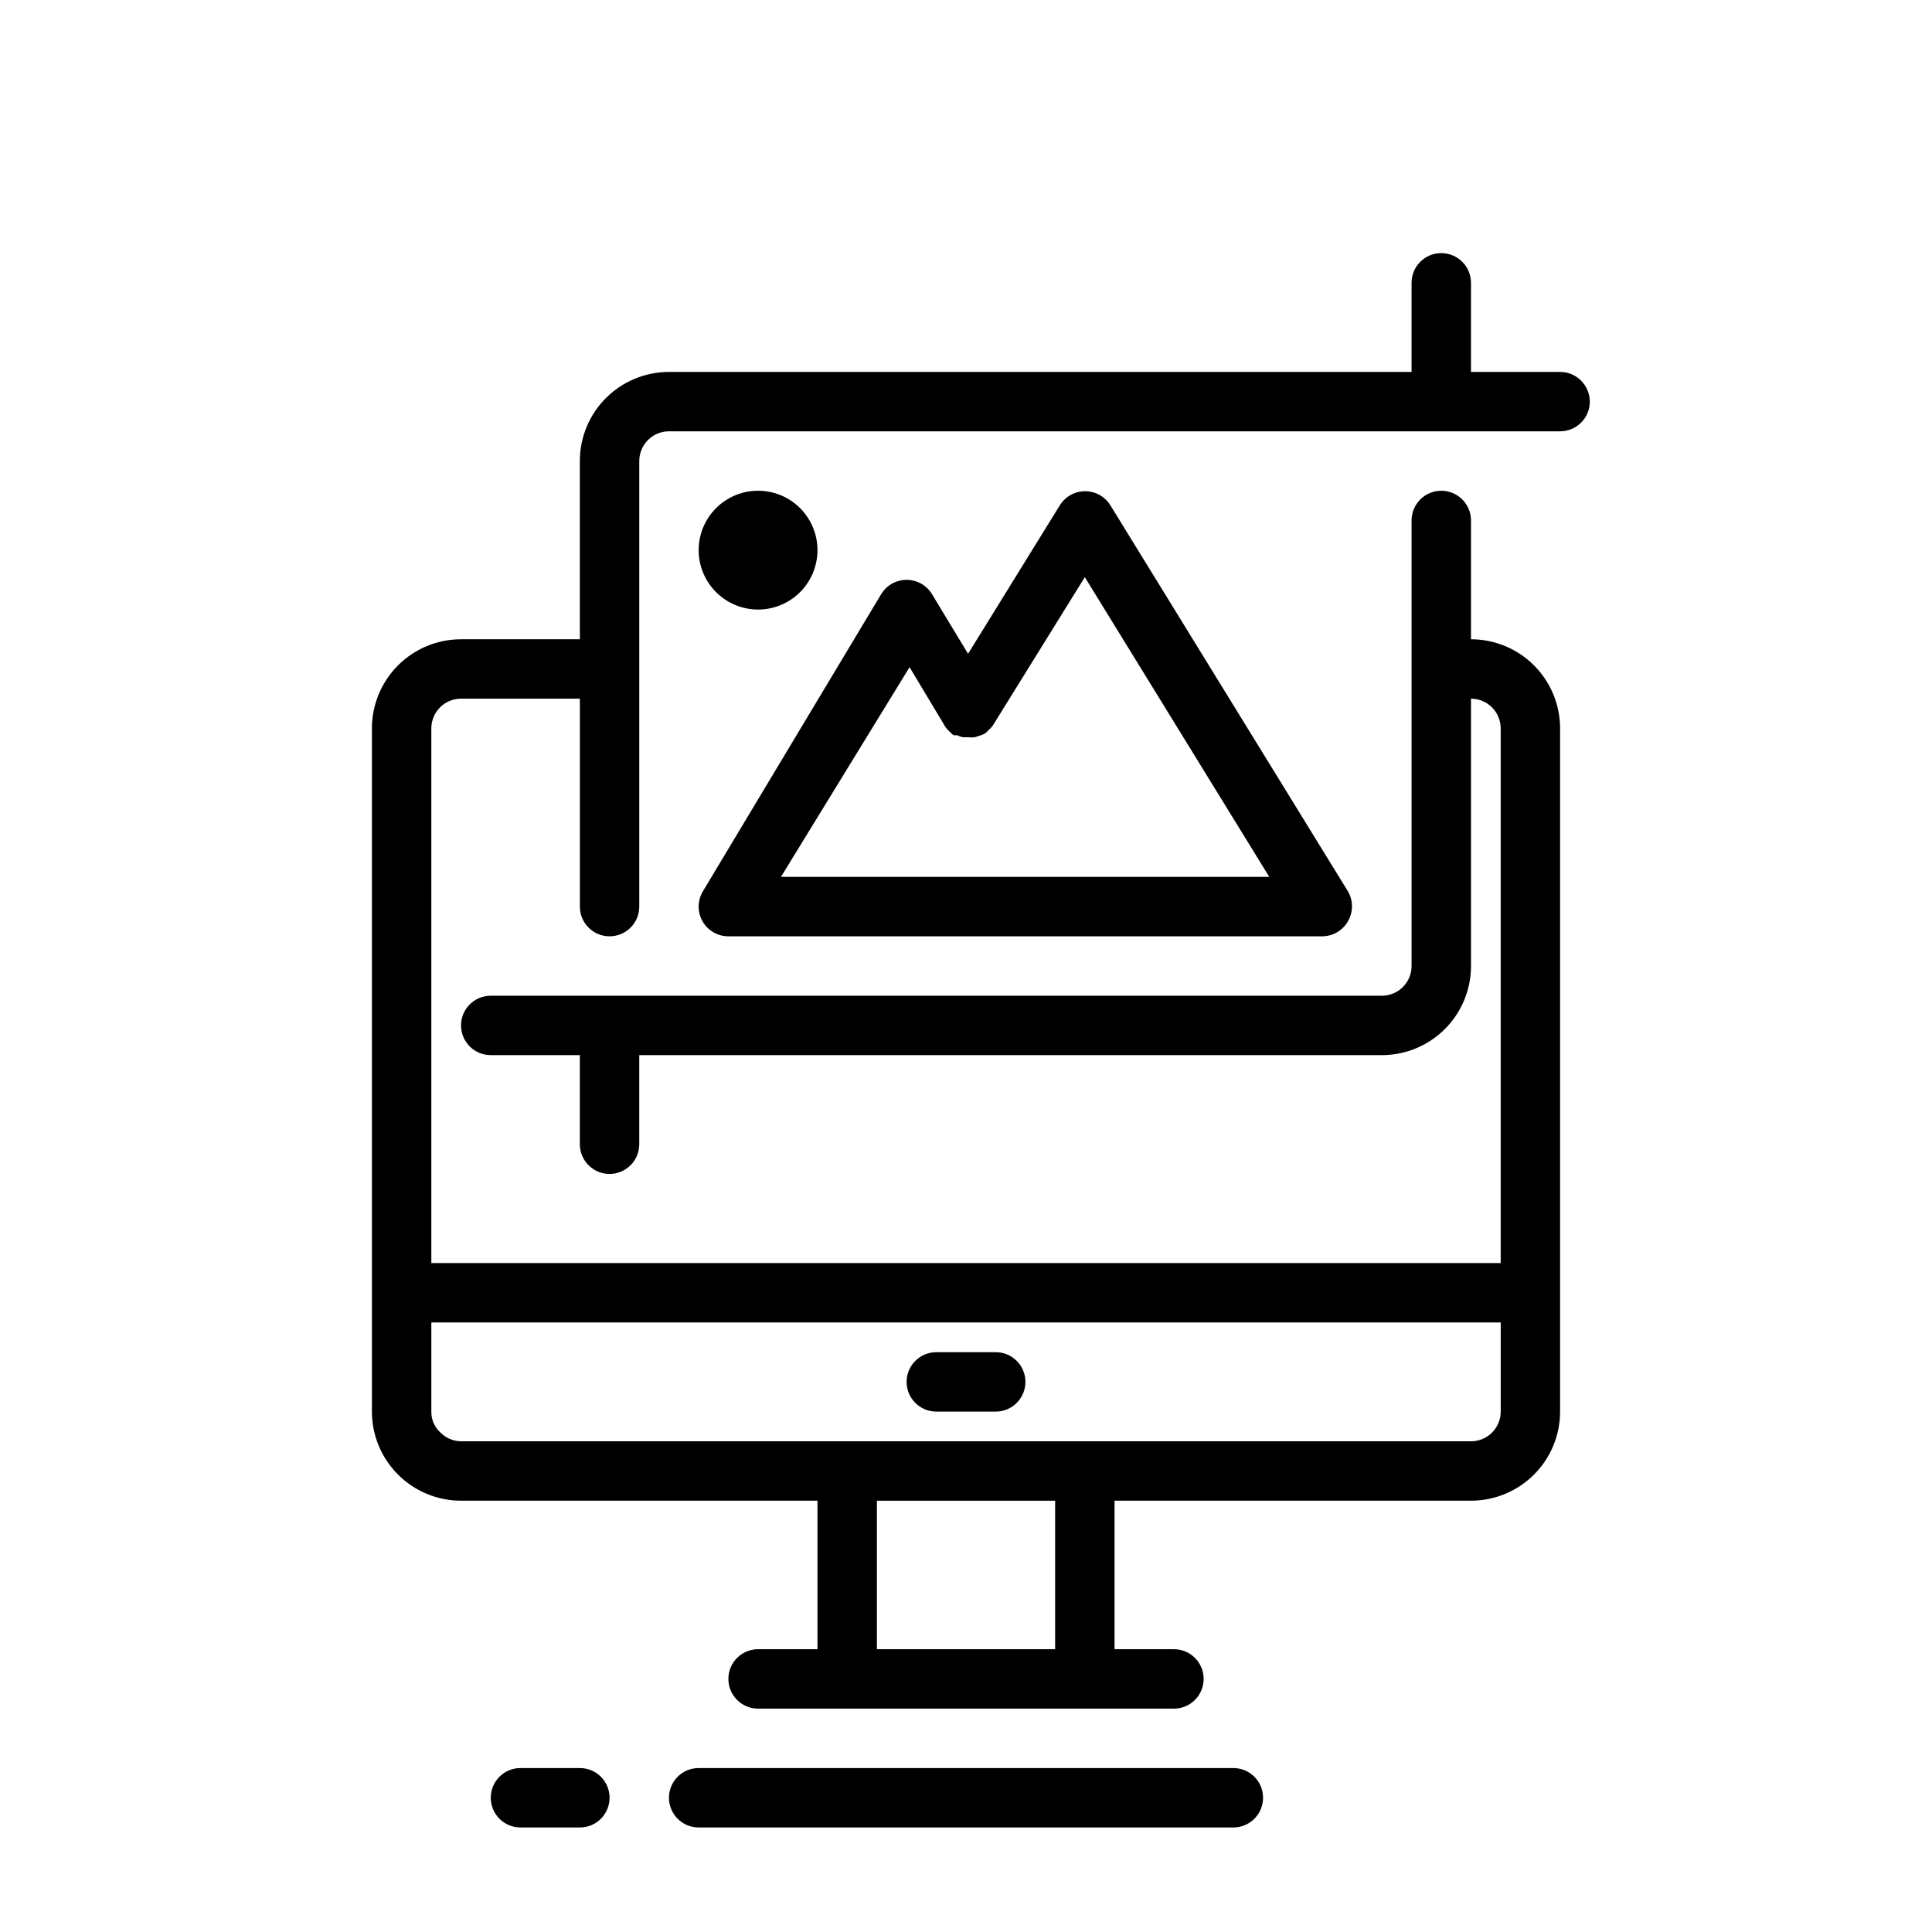
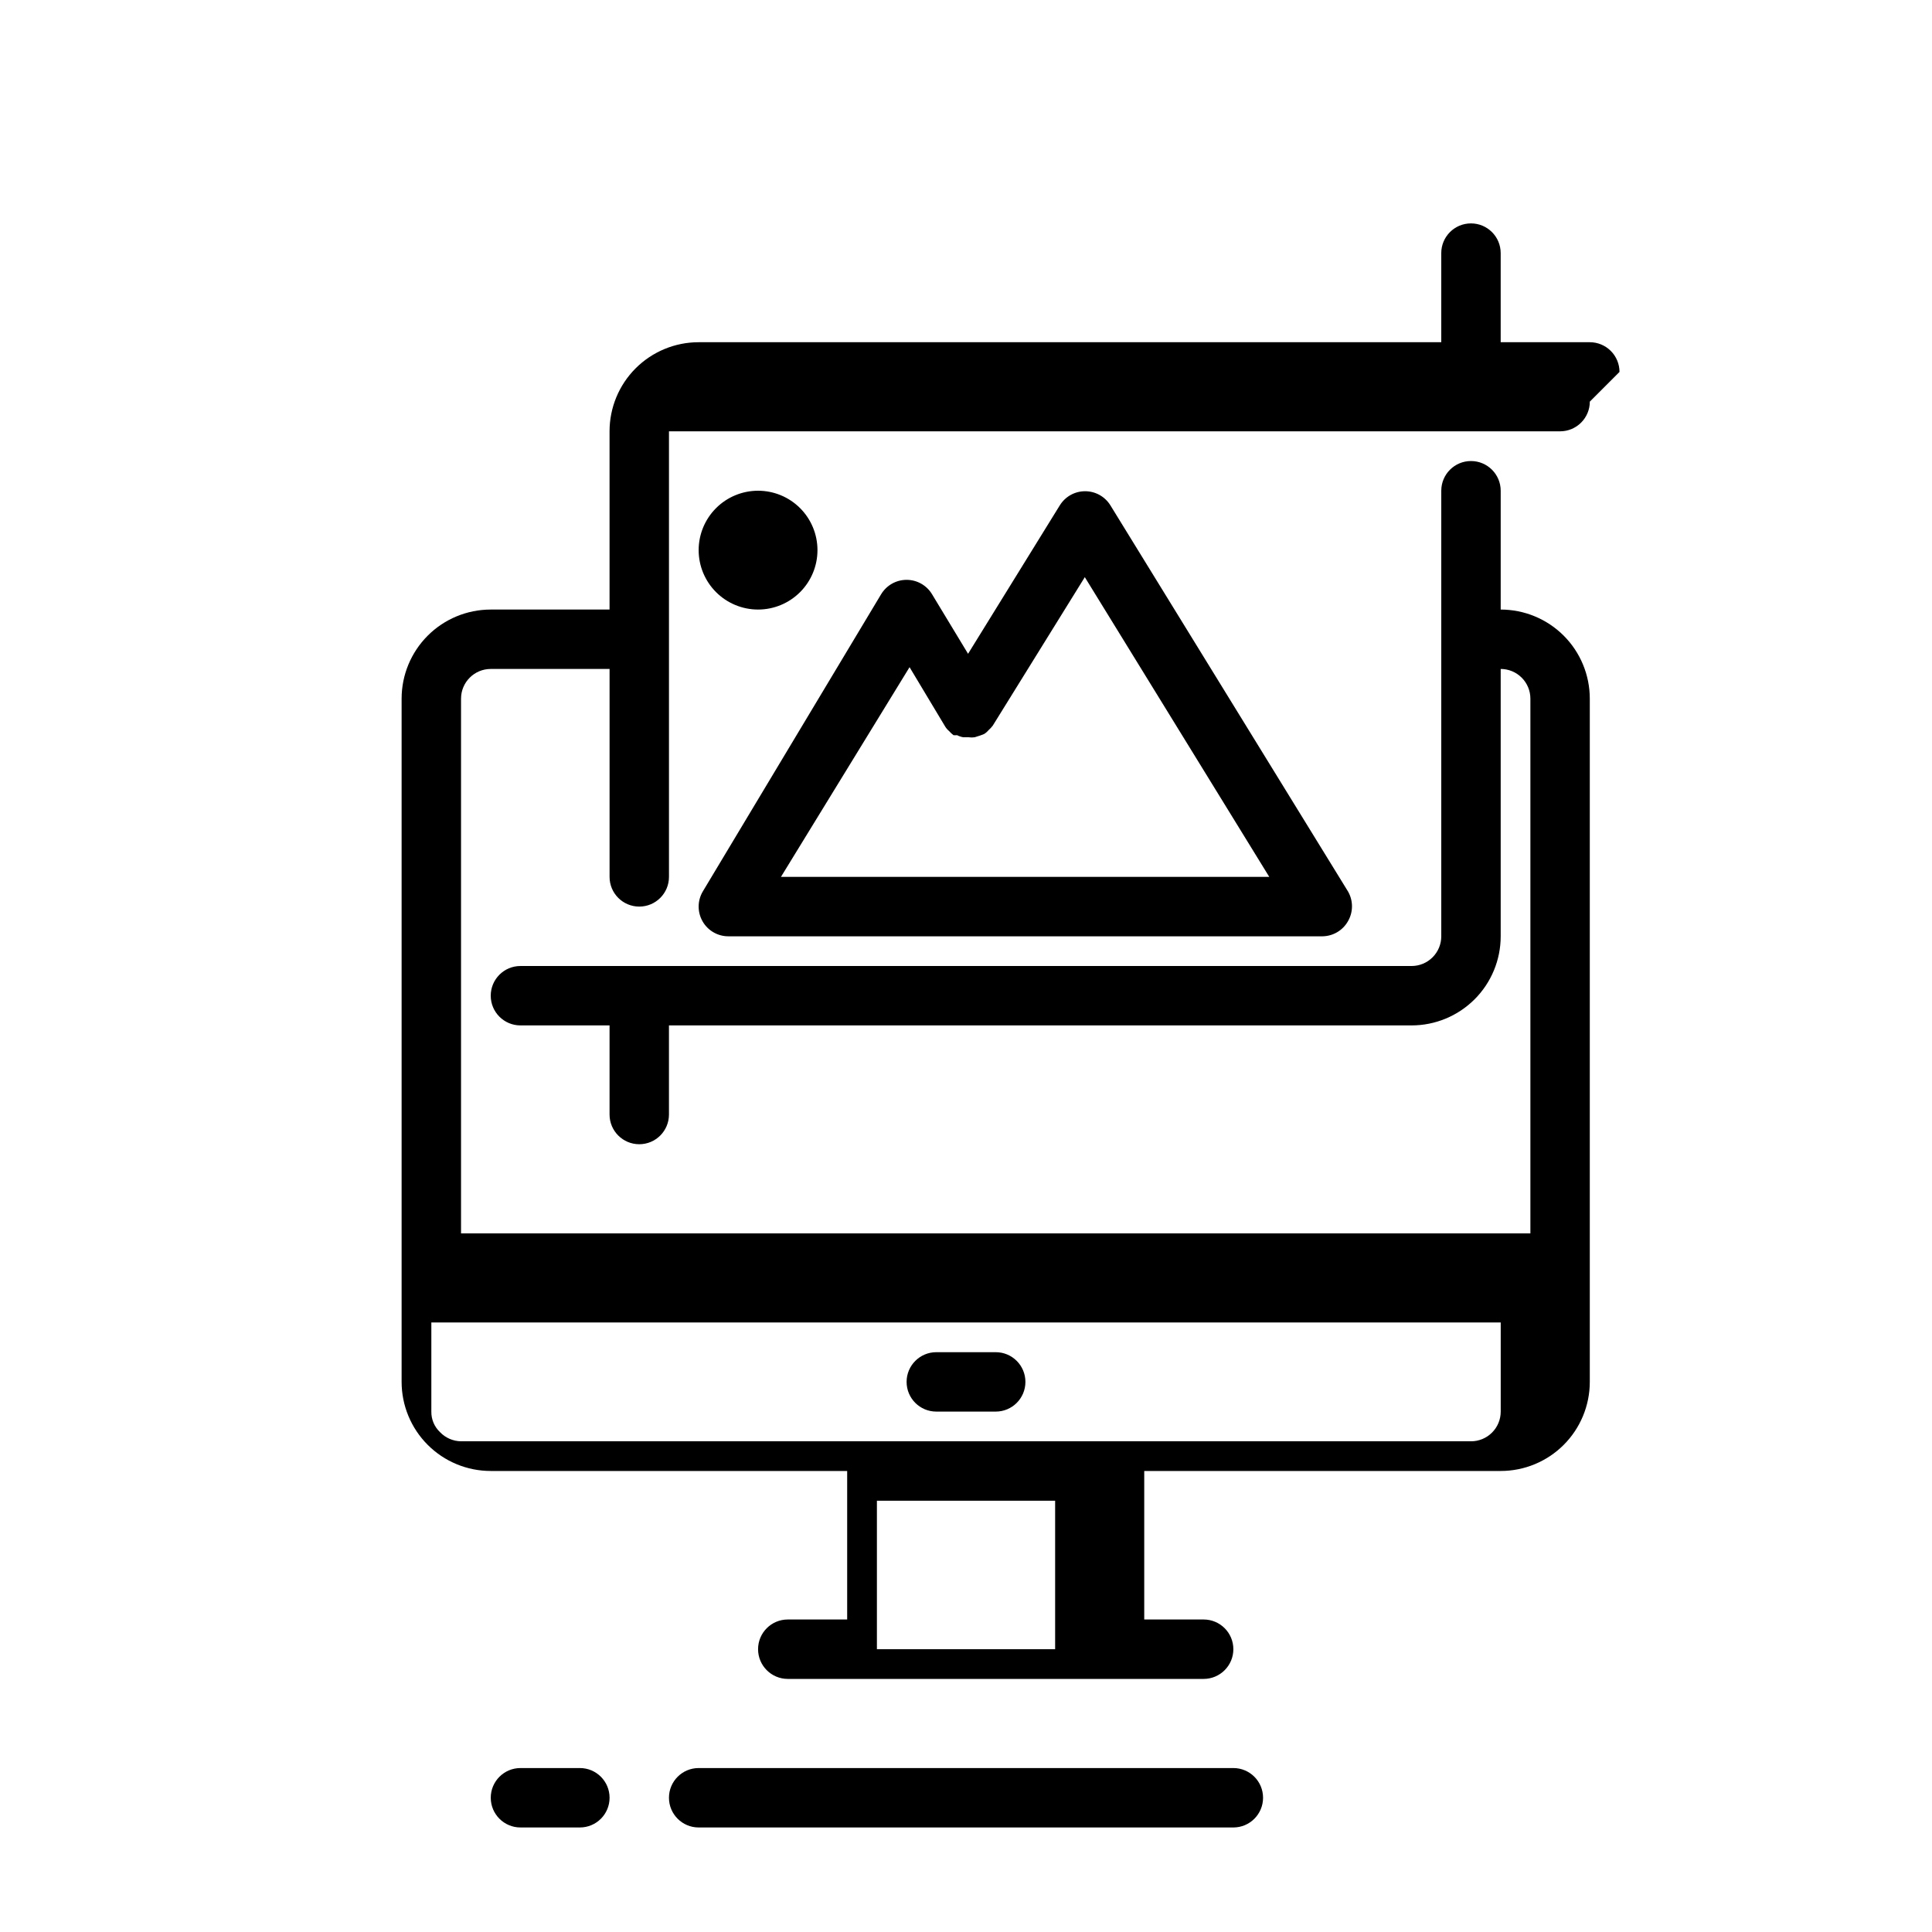
<svg xmlns="http://www.w3.org/2000/svg" fill="#000000" width="800px" height="800px" version="1.1" viewBox="144 144 512 512">
-   <path d="m329.15 289.79c0-4.176 1.66-8.18 4.613-11.133s6.957-4.609 11.133-4.609 8.18 1.656 11.133 4.609 4.609 6.957 4.609 11.133c0 4.176-1.656 8.18-4.609 11.133s-6.957 4.613-11.133 4.613-8.18-1.66-11.133-4.613-4.613-6.957-4.613-11.133zm1.102 90.449 47.23-78.719h0.004c1.418-2.391 3.992-3.856 6.769-3.856 2.781 0 5.352 1.465 6.769 3.856l9.523 15.742 24.324-39.359h0.004c1.434-2.316 3.965-3.723 6.691-3.723 2.723 0 5.254 1.406 6.691 3.723l62.977 102.34c1.406 2.438 1.406 5.438 0 7.875-1.379 2.449-3.961 3.981-6.773 4.012h-157.44c-2.828 0-5.441-1.516-6.84-3.977-1.398-2.457-1.375-5.477 0.07-7.91zm20.707-3.856h129.41l-48.883-79.43-24.402 39.359h-0.004c-0.324 0.434-0.695 0.828-1.102 1.184-0.336 0.402-0.734 0.746-1.18 1.023l-1.023 0.395-1.496 0.473v-0.004c-0.523 0.078-1.051 0.078-1.574 0h-1.418c-0.574-0.098-1.133-0.285-1.652-0.551-0.312 0.031-0.629 0.031-0.945 0-0.43-0.324-0.824-0.695-1.18-1.102-0.402-0.336-0.75-0.734-1.023-1.18l-9.445-15.742zm214.36-125.95c0 2.09-0.832 4.09-2.309 5.566-1.477 1.477-3.477 2.305-5.566 2.305h-236.16c-4.348 0-7.871 3.527-7.871 7.875v118.08c0 4.348-3.523 7.871-7.871 7.871s-7.871-3.523-7.871-7.871v-55.105h-31.488c-4.348 0-7.875 3.527-7.875 7.875v141.7h283.39v-141.7c0-2.09-0.828-4.09-2.305-5.566-1.477-1.477-3.481-2.309-5.566-2.309v70.852c0 6.262-2.488 12.27-6.918 16.699-4.43 4.426-10.438 6.914-16.699 6.914h-196.8v23.617c0 4.348-3.523 7.871-7.871 7.871s-7.871-3.523-7.871-7.871v-23.617h-23.617c-4.348 0-7.871-3.523-7.871-7.871 0-4.348 3.523-7.871 7.871-7.871h236.16c2.086 0 4.09-0.828 5.566-2.305 1.477-1.477 2.305-3.481 2.305-5.566v-118.08c0-4.348 3.523-7.871 7.871-7.871 4.348 0 7.875 3.523 7.875 7.871v31.488c6.262 0 12.27 2.488 16.699 6.918 4.426 4.43 6.914 10.434 6.914 16.699v181.05c0 6.266-2.488 12.27-6.914 16.699-4.43 4.43-10.438 6.918-16.699 6.918h-94.465v39.359h15.742c4.348 0 7.875 3.523 7.875 7.871 0 4.348-3.527 7.875-7.875 7.875h-110.21c-4.348 0-7.871-3.527-7.871-7.875 0-4.348 3.523-7.871 7.871-7.871h15.742v-39.359h-94.461c-6.266 0-12.273-2.488-16.699-6.918-4.43-4.43-6.918-10.434-6.918-16.699v-181.05c0-6.266 2.488-12.27 6.918-16.699 4.426-4.43 10.434-6.918 16.699-6.918h31.488v-47.23c0-6.266 2.484-12.273 6.914-16.699 4.43-4.43 10.438-6.918 16.699-6.918h196.8v-23.617c0-4.348 3.523-7.871 7.871-7.871 4.348 0 7.875 3.523 7.875 7.871v23.617h23.617-0.004c2.09 0 4.09 0.828 5.566 2.305 1.477 1.477 2.309 3.481 2.309 5.566zm-141.7 291.27h-47.23v39.359h47.23zm-165.31-47.234v23.617c-0.031 2.051 0.797 4.023 2.285 5.434 1.457 1.531 3.473 2.41 5.59 2.438h267.65c2.086 0 4.09-0.828 5.566-2.305 1.477-1.477 2.305-3.477 2.305-5.566v-23.617zm133.82 23.617h15.746c4.348 0 7.871-3.523 7.871-7.871 0-4.348-3.523-7.871-7.871-7.871h-15.746c-4.348 0-7.871 3.523-7.871 7.871 0 4.348 3.523 7.871 7.871 7.871zm78.723 94.465h-141.7c-4.348 0-7.871 3.523-7.871 7.871 0 4.348 3.523 7.875 7.871 7.875h141.7c4.348 0 7.871-3.527 7.871-7.875 0-4.348-3.523-7.871-7.871-7.871zm-173.18 0h-15.746c-4.348 0-7.871 3.523-7.871 7.871 0 4.348 3.523 7.875 7.871 7.875h15.746c4.348 0 7.871-3.527 7.871-7.875 0-4.348-3.523-7.871-7.871-7.871z" />
+   <path d="m329.15 289.79c0-4.176 1.66-8.18 4.613-11.133s6.957-4.609 11.133-4.609 8.18 1.656 11.133 4.609 4.609 6.957 4.609 11.133c0 4.176-1.656 8.18-4.609 11.133s-6.957 4.613-11.133 4.613-8.18-1.66-11.133-4.613-4.613-6.957-4.613-11.133zm1.102 90.449 47.23-78.719h0.004c1.418-2.391 3.992-3.856 6.769-3.856 2.781 0 5.352 1.465 6.769 3.856l9.523 15.742 24.324-39.359h0.004c1.434-2.316 3.965-3.723 6.691-3.723 2.723 0 5.254 1.406 6.691 3.723l62.977 102.34c1.406 2.438 1.406 5.438 0 7.875-1.379 2.449-3.961 3.981-6.773 4.012h-157.44c-2.828 0-5.441-1.516-6.84-3.977-1.398-2.457-1.375-5.477 0.07-7.91zm20.707-3.856h129.41l-48.883-79.43-24.402 39.359h-0.004c-0.324 0.434-0.695 0.828-1.102 1.184-0.336 0.402-0.734 0.746-1.18 1.023l-1.023 0.395-1.496 0.473v-0.004c-0.523 0.078-1.051 0.078-1.574 0h-1.418c-0.574-0.098-1.133-0.285-1.652-0.551-0.312 0.031-0.629 0.031-0.945 0-0.43-0.324-0.824-0.695-1.18-1.102-0.402-0.336-0.75-0.734-1.023-1.18l-9.445-15.742zm214.36-125.95c0 2.09-0.832 4.09-2.309 5.566-1.477 1.477-3.477 2.305-5.566 2.305h-236.16v118.08c0 4.348-3.523 7.871-7.871 7.871s-7.871-3.523-7.871-7.871v-55.105h-31.488c-4.348 0-7.875 3.527-7.875 7.875v141.7h283.39v-141.7c0-2.09-0.828-4.09-2.305-5.566-1.477-1.477-3.481-2.309-5.566-2.309v70.852c0 6.262-2.488 12.27-6.918 16.699-4.43 4.426-10.438 6.914-16.699 6.914h-196.8v23.617c0 4.348-3.523 7.871-7.871 7.871s-7.871-3.523-7.871-7.871v-23.617h-23.617c-4.348 0-7.871-3.523-7.871-7.871 0-4.348 3.523-7.871 7.871-7.871h236.16c2.086 0 4.09-0.828 5.566-2.305 1.477-1.477 2.305-3.481 2.305-5.566v-118.08c0-4.348 3.523-7.871 7.871-7.871 4.348 0 7.875 3.523 7.875 7.871v31.488c6.262 0 12.27 2.488 16.699 6.918 4.426 4.43 6.914 10.434 6.914 16.699v181.05c0 6.266-2.488 12.27-6.914 16.699-4.43 4.43-10.438 6.918-16.699 6.918h-94.465v39.359h15.742c4.348 0 7.875 3.523 7.875 7.871 0 4.348-3.527 7.875-7.875 7.875h-110.21c-4.348 0-7.871-3.527-7.871-7.875 0-4.348 3.523-7.871 7.871-7.871h15.742v-39.359h-94.461c-6.266 0-12.273-2.488-16.699-6.918-4.43-4.43-6.918-10.434-6.918-16.699v-181.05c0-6.266 2.488-12.27 6.918-16.699 4.426-4.43 10.434-6.918 16.699-6.918h31.488v-47.23c0-6.266 2.484-12.273 6.914-16.699 4.43-4.43 10.438-6.918 16.699-6.918h196.8v-23.617c0-4.348 3.523-7.871 7.871-7.871 4.348 0 7.875 3.523 7.875 7.871v23.617h23.617-0.004c2.09 0 4.09 0.828 5.566 2.305 1.477 1.477 2.309 3.481 2.309 5.566zm-141.7 291.27h-47.23v39.359h47.23zm-165.31-47.234v23.617c-0.031 2.051 0.797 4.023 2.285 5.434 1.457 1.531 3.473 2.41 5.59 2.438h267.65c2.086 0 4.09-0.828 5.566-2.305 1.477-1.477 2.305-3.477 2.305-5.566v-23.617zm133.82 23.617h15.746c4.348 0 7.871-3.523 7.871-7.871 0-4.348-3.523-7.871-7.871-7.871h-15.746c-4.348 0-7.871 3.523-7.871 7.871 0 4.348 3.523 7.871 7.871 7.871zm78.723 94.465h-141.7c-4.348 0-7.871 3.523-7.871 7.871 0 4.348 3.523 7.875 7.871 7.875h141.7c4.348 0 7.871-3.527 7.871-7.875 0-4.348-3.523-7.871-7.871-7.871zm-173.18 0h-15.746c-4.348 0-7.871 3.523-7.871 7.871 0 4.348 3.523 7.875 7.871 7.875h15.746c4.348 0 7.871-3.527 7.871-7.875 0-4.348-3.523-7.871-7.871-7.871z" />
</svg>